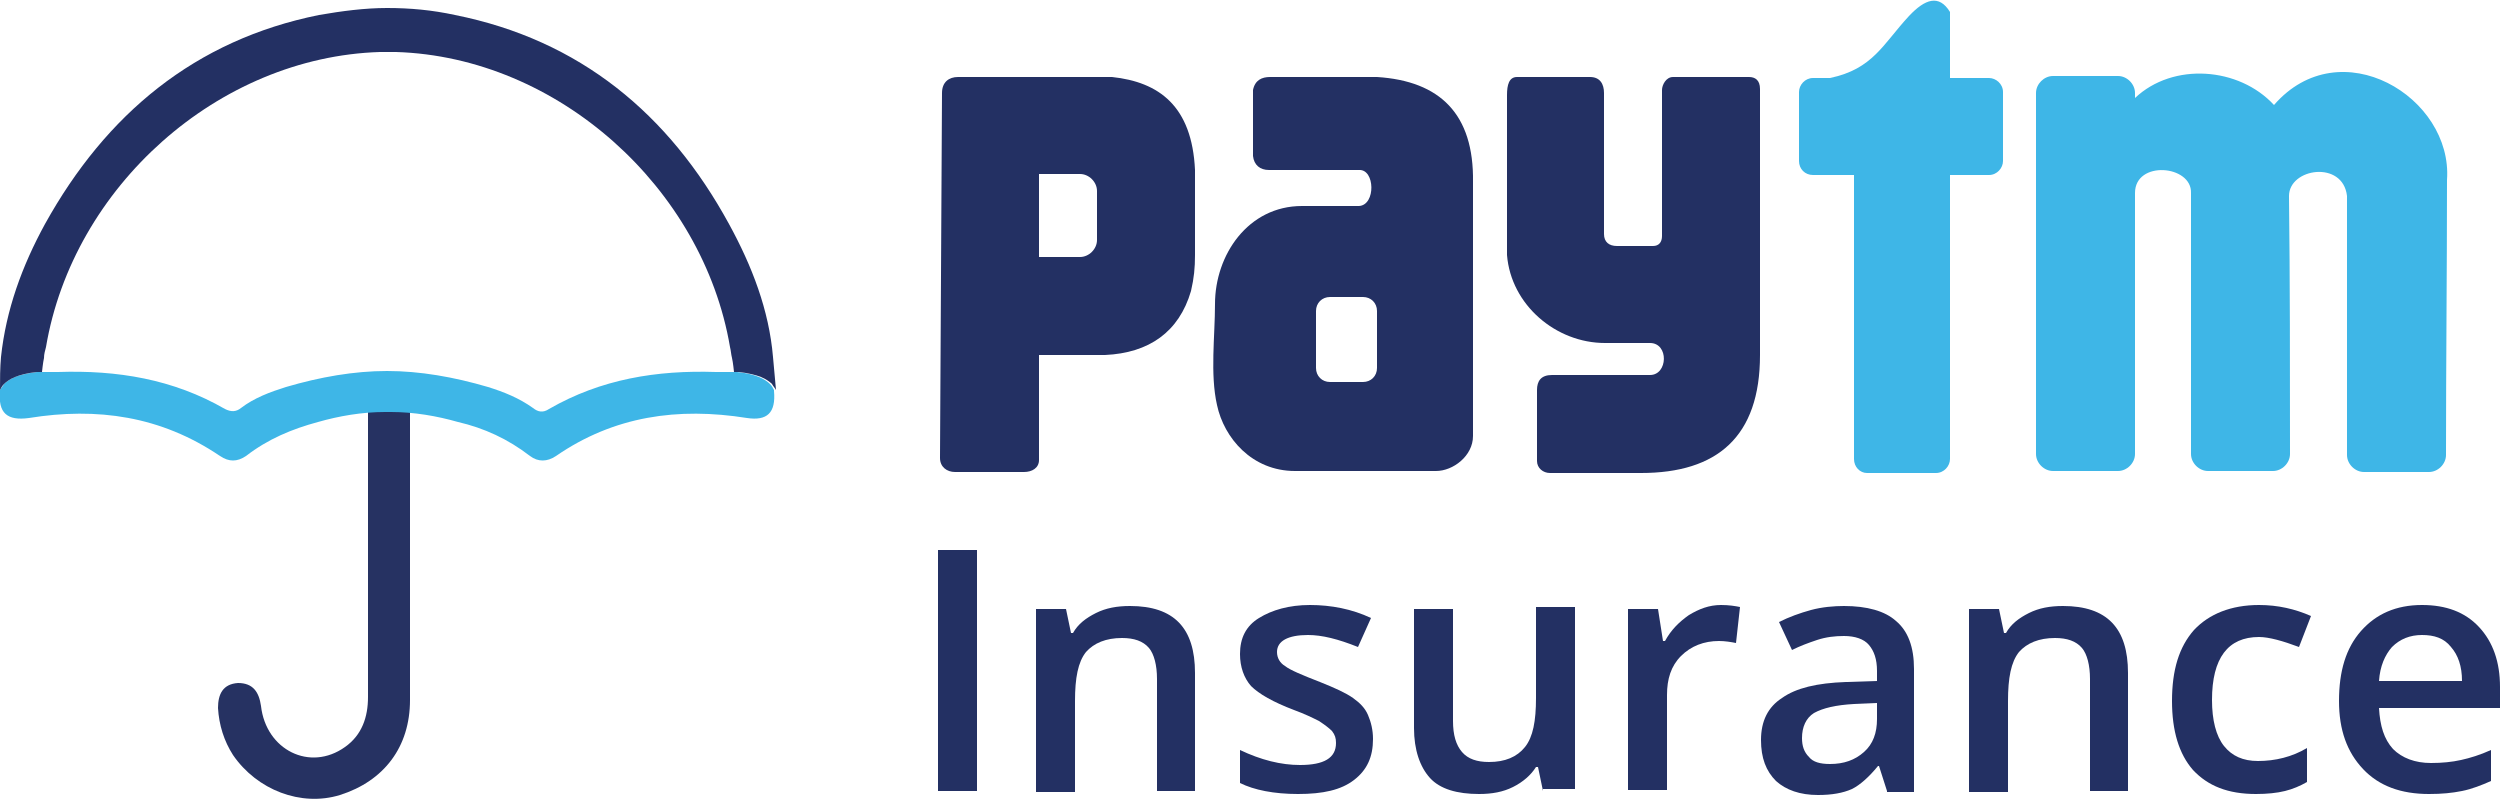
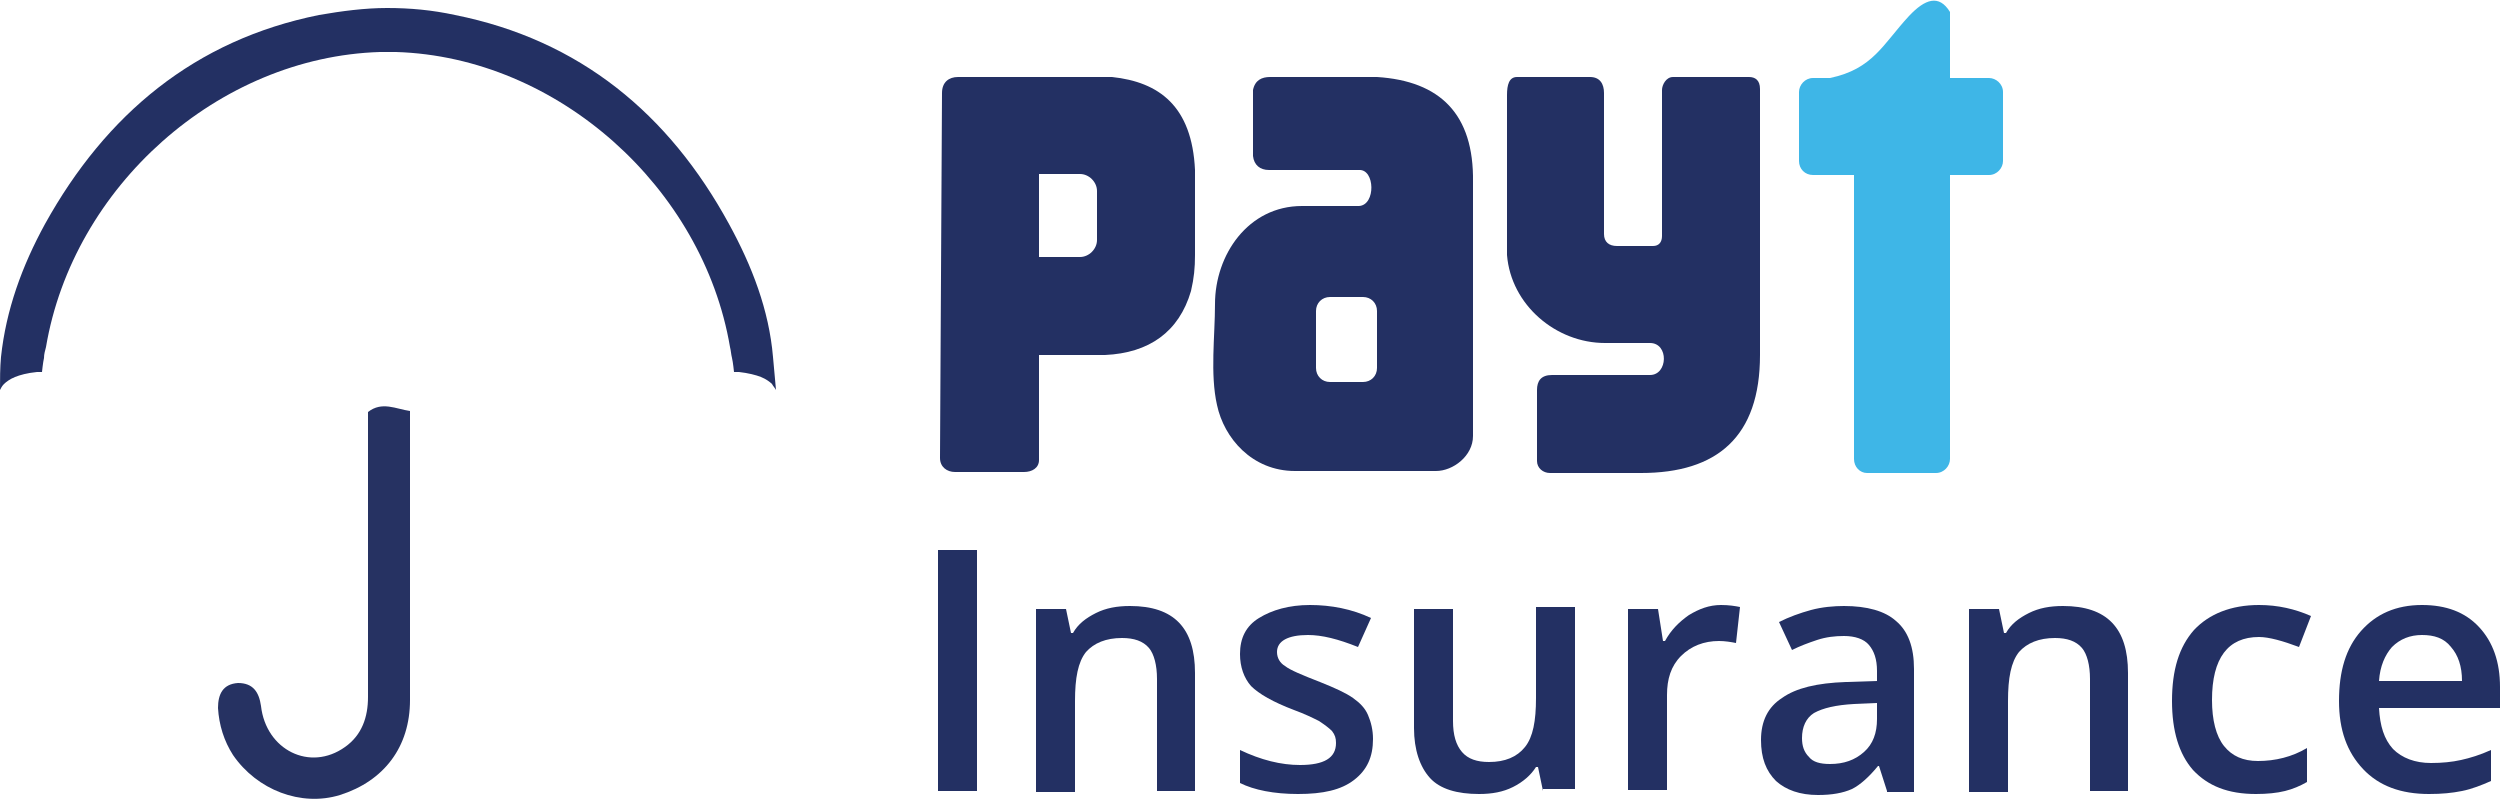
<svg xmlns="http://www.w3.org/2000/svg" version="1.1" id="Layer_1" x="0px" y="0px" viewBox="0 0 250 80" style="enable-background:new 0 0 250 80;" xml:space="preserve">
  <style type="text/css">
	.st0{fill:#263262;}
	.st1{fill:none;}
	.st2{fill:#233063;}
	.st3{fill:#3EB6E7;}
	.st4{fill-rule:evenodd;clip-rule:evenodd;fill:#233063;}
	.st5{fill-rule:evenodd;clip-rule:evenodd;fill:#3EB6E7;}
</style>
  <g>
    <g>
      <path class="st0" d="M36.8,41.2c0,9.3,0,19.2,0,28.5c0,2-0.6,3.8-2.3,5c-3.5,2.5-7.9,0.3-8.4-4.1c-0.2-1.4-0.8-2.3-2.3-2.3    c-1.5,0.1-2,1.1-2,2.5c0.1,1.7,0.6,3.3,1.5,4.7c2.4,3.5,6.8,5.2,10.7,4c4.4-1.4,7-4.8,7-9.5c0-9.5,0-19.4,0-28.9c0,0,0,0,0,0    C39.6,40.9,38.2,40.1,36.8,41.2z" />
      <path class="st1" d="M38.4,41.2c0.1,0,0.2,0,0.3,0C38.7,41.2,38.6,41.2,38.4,41.2z" />
      <path class="st2" d="M5.8,37.1c-0.2,0-0.4,0-0.6,0C5.4,37.1,5.6,37.1,5.8,37.1z" />
      <path class="st2" d="M4.1,37.1c-0.1,0-0.2,0-0.4,0C3.8,37.1,4,37.1,4.1,37.1z" />
-       <path class="st3" d="M77.4,39.1c0,0,0-0.1,0-0.1c-0.1-0.2-0.2-0.4-0.4-0.6c-0.2-0.2-0.6-0.5-1.1-0.7c-0.5-0.2-1.2-0.4-2.2-0.5    c-0.1,0-0.3,0-0.4,0c-0.3,0-0.7,0-1.1,0c-0.2,0-0.3,0-0.6,0c0.2,0,0.4,0,0.6,0c-0.2,0-0.3,0-0.6,0c-5.9-0.2-11.5,0.7-16.7,3.7    c-0.6,0.4-1.1,0.3-1.6-0.1c-1.4-1-2.9-1.6-4.5-2.1c-3.4-1-6.8-1.6-10.1-1.6c-3.3,0-6.7,0.6-10.1,1.6c-1.6,0.5-3.2,1.1-4.5,2.1    c-0.5,0.4-1,0.4-1.6,0.1c-5.2-3-10.8-3.9-16.7-3.7c-0.2,0-0.4,0-0.6,0c0.2,0,0.4,0,0.6,0c-0.2,0-0.4,0-0.6,0c-0.4,0-0.8,0-1.1,0    c-0.1,0-0.3,0-0.4,0c-0.9,0.1-1.7,0.3-2.2,0.5c-0.5,0.2-0.9,0.5-1.1,0.7c-0.1,0.2-0.3,0.4-0.4,0.6C0,39,0,39,0,39.1    c-0.2,2.2,0.7,3,2.9,2.7c6.8-1.1,13.2-0.2,19.1,3.8c0.9,0.6,1.7,0.6,2.6,0c2.2-1.7,4.6-2.7,7.2-3.4c2.1-0.6,4.4-1,6.7-1    c0.1,0,0.2,0,0.3,0c0.1,0,0.2,0,0.3,0c2.3,0,4.6,0.4,6.7,1c2.6,0.6,5,1.7,7.2,3.4c0.8,0.6,1.7,0.6,2.6,0c5.8-4,12.2-4.9,19.1-3.8    C76.7,42.1,77.6,41.3,77.4,39.1z" />
      <path class="st2" d="M71.7,37.1c0.2,0,0.4,0,0.6,0C72.1,37.1,71.9,37.1,71.7,37.1z" />
      <path class="st2" d="M77.3,35.7c-0.4-4.7-2.1-9.1-4.4-13.3C66.9,11.4,58,4,45.5,1.5C43.2,1,41,0.8,38.7,0.8    c-2.2,0-4.5,0.3-6.8,0.7C19.5,4,10.6,11.4,4.5,22.4C2.2,26.6,0.6,31,0.1,35.7C0,36.8,0,37.9,0,39c0,0,0,0,0,0.1c0,0,0-0.1,0-0.1    c0.1-0.2,0.2-0.4,0.4-0.6c0.2-0.2,0.6-0.5,1.1-0.7c0.5-0.2,1.2-0.4,2.2-0.5c0.2,0,0.3,0,0.4,0c0,0,0.1,0,0.1,0s0.1-1,0.2-1.4    c0,0,0,0,0,0c0,0,0,0,0,0c0-0.4,0.1-0.7,0.2-1.1c2.7-16,17.2-29,33.4-29.5c0.3,0,0.5,0,0.8,0c0.3,0,0.5,0,0.8,0    c16.2,0.5,30.7,13.6,33.4,29.5c0.1,0.4,0.1,0.7,0.2,1.1c0,0,0,0,0,0c0,0,0,0,0,0c0.1,0.4,0.2,1.4,0.2,1.4s0,0,0.1,0    c0.1,0,0.2,0,0.4,0c0.9,0.1,1.7,0.3,2.2,0.5c0.5,0.2,0.9,0.5,1.1,0.7c0.1,0.2,0.3,0.4,0.4,0.6c0,0.1,0,0.1,0,0.1c0,0,0,0,0-0.1    C77.5,37.9,77.4,36.8,77.3,35.7z" />
-       <path class="st2" d="M73.3,37.1c0.1,0,0.2,0,0.4,0C73.6,37.1,73.5,37.1,73.3,37.1z" />
    </g>
    <g>
      <path class="st4" d="M94.2,9.3c0-1.1,0.7-1.6,1.6-1.6h15.4c4.7,0.5,8,2.9,8.3,9.3v8.5c0,1.3-0.1,2.3-0.4,3.6    c-1.2,4.1-4.2,6.2-8.6,6.4h-6.6c0,3.5,0,7,0,10.5c0,0.8-0.7,1.2-1.5,1.2c-2.3,0-4.6,0-6.9,0c-0.8,0-1.5-0.5-1.5-1.4L94.2,9.3    L94.2,9.3z M103.9,17.4h4.1c0.9,0,1.7,0.8,1.7,1.7V24c0,0.9-0.8,1.7-1.7,1.7h-4.1V17.4L103.9,17.4z" />
      <path class="st4" d="M127,7.7h10.7c6.3,0.4,9.7,3.7,9.6,10.5v25.4c0,2-2,3.5-3.7,3.5h-14.1c-4.3,0-7.1-3.3-7.8-6.6    c-0.7-3.1-0.2-6.9-0.2-10.1c0-4.9,3.3-9.8,8.7-9.8h5.7c1.7-0.1,1.6-3.7,0-3.6h-9c-0.9,0-1.5-0.5-1.6-1.4c0-2.2,0-4.4,0-6.6    C125.5,8,126.2,7.7,127,7.7L127,7.7z M133,29.7h3.3c0.8,0,1.4,0.6,1.4,1.4v5.7c0,0.8-0.6,1.4-1.4,1.4H133c-0.8,0-1.4-0.6-1.4-1.4    v-5.7C131.6,30.3,132.2,29.7,133,29.7L133,29.7z" />
      <path class="st4" d="M150.7,9.5v16c0.4,5,4.9,8.8,9.8,8.8h4.5c1.9,0,1.8,3.2,0,3.2h-9.8c-1.1,0-1.5,0.6-1.5,1.5v7.1    c0,0.7,0.6,1.2,1.3,1.2h9.1c7.6,0,11.9-3.6,11.9-11.8V8.9c0-0.9-0.5-1.2-1.1-1.2h-7.6c-0.7,0-1.1,0.8-1.1,1.3v14.6    c0,0.6-0.3,1-0.9,1h-3.6c-0.8,0-1.3-0.4-1.3-1.2V9.3c0-0.9-0.4-1.6-1.4-1.6c-2.4,0-4.9,0-7.3,0C150.9,7.7,150.7,8.5,150.7,9.5    L150.7,9.5z" />
      <path class="st5" d="M179.9,16.1V9.2c0-0.7,0.6-1.4,1.4-1.4h1.7c4.3-0.9,5.3-3.4,7.9-6.2c1.6-1.7,3-2.2,4.1-0.4v6.6h3.9    c0.7,0,1.4,0.6,1.4,1.4v6.9c0,0.7-0.6,1.4-1.4,1.4H195v28.4c0,0.7-0.6,1.4-1.4,1.4h-6.9c-0.7,0-1.3-0.6-1.3-1.4V17.5h-4.1    C180.5,17.5,179.9,16.9,179.9,16.1L179.9,16.1z" />
-       <path class="st5" d="M229,45.4c0,0.9-0.8,1.7-1.7,1.7h-6.5c-0.9,0-1.7-0.8-1.7-1.7V25.2v-5.9c0.1-2.8-5.6-3.3-5.6,0v26.1    c0,0.9-0.8,1.7-1.7,1.7h-6.5c-0.9,0-1.7-0.8-1.7-1.7V9.3c0-0.9,0.8-1.7,1.7-1.7h6.5c0.9,0,1.7,0.8,1.7,1.7v0.5    c3.8-3.6,10.4-3.1,13.9,0.7c6.6-7.6,17.9-0.8,17.3,7.5c0,9.2-0.1,18.2-0.1,27.5c0,0.9-0.8,1.7-1.7,1.7h-6.5    c-0.9,0-1.7-0.8-1.7-1.7c0-8.7,0-17.3,0-25.9c-0.4-3.6-5.8-2.8-5.8,0C229,28.1,229,36.7,229,45.4L229,45.4z" />
    </g>
    <g>
      <path class="st2" d="M93.8,79.1V55h3.9v24.1H93.8z" />
      <path class="st2" d="M119.6,79.1h-3.9V67.9c0-1.4-0.3-2.5-0.8-3.1c-0.6-0.7-1.5-1-2.7-1c-1.6,0-2.8,0.5-3.6,1.4    c-0.8,1-1.1,2.6-1.1,4.9v9.1h-3.9V60.9h3l0.5,2.4h0.2c0.5-0.9,1.3-1.5,2.3-2c1-0.5,2.1-0.7,3.4-0.7c4.4,0,6.5,2.2,6.5,6.7V79.1z" />
      <path class="st2" d="M137.3,73.9c0,1.8-0.6,3.1-1.9,4.1s-3.1,1.4-5.6,1.4c-2.4,0-4.4-0.4-5.8-1.1v-3.3c2.1,1,4.1,1.5,6,1.5    c2.4,0,3.6-0.7,3.6-2.2c0-0.5-0.1-0.8-0.4-1.2c-0.3-0.3-0.7-0.6-1.3-1c-0.6-0.3-1.4-0.7-2.5-1.1c-2.1-0.8-3.5-1.6-4.3-2.4    c-0.7-0.8-1.1-1.9-1.1-3.2c0-1.6,0.6-2.8,1.9-3.6s3-1.3,5.1-1.3c2.1,0,4.2,0.4,6.1,1.3l-1.3,2.9c-2-0.8-3.6-1.2-5-1.2    c-2,0-3.1,0.6-3.1,1.7c0,0.6,0.3,1.1,0.8,1.4c0.5,0.4,1.7,0.9,3.5,1.6c1.5,0.6,2.6,1.1,3.3,1.6c0.7,0.5,1.2,1,1.5,1.7    C137.1,72.2,137.3,73,137.3,73.9z" />
      <path class="st2" d="M154.3,79.1l-0.5-2.4h-0.2c-0.5,0.8-1.3,1.5-2.3,2c-1,0.5-2.1,0.7-3.4,0.7c-2.2,0-3.9-0.5-4.9-1.6    s-1.6-2.8-1.6-5V60.9h3.9v11.2c0,1.4,0.3,2.4,0.9,3.1s1.5,1,2.7,1c1.6,0,2.8-0.5,3.6-1.5c0.8-1,1.1-2.6,1.1-4.9v-9.1h3.9v18.2    H154.3z" />
      <path class="st2" d="M172.1,60.5c0.8,0,1.4,0.1,1.9,0.2l-0.4,3.6c-0.5-0.1-1.1-0.2-1.7-0.2c-1.5,0-2.8,0.5-3.8,1.5    c-1,1-1.4,2.3-1.4,3.9v9.5h-3.9V60.9h3l0.5,3.2h0.2c0.6-1.1,1.4-1.9,2.4-2.6C169.9,60.9,170.9,60.5,172.1,60.5z" />
      <path class="st2" d="M188.7,79.1l-0.8-2.5h-0.1c-0.9,1.1-1.8,1.9-2.6,2.3c-0.9,0.4-2,0.6-3.4,0.6c-1.8,0-3.2-0.5-4.2-1.4    c-1-1-1.5-2.3-1.5-4.1c0-1.9,0.7-3.3,2.1-4.2c1.4-1,3.5-1.5,6.4-1.6l3.1-0.1v-1c0-1.2-0.3-2-0.8-2.6c-0.5-0.6-1.4-0.9-2.5-0.9    c-0.9,0-1.8,0.1-2.7,0.4s-1.7,0.6-2.5,1l-1.3-2.8c1-0.5,2.1-0.9,3.2-1.2s2.3-0.4,3.3-0.4c2.3,0,4.1,0.5,5.2,1.5    c1.2,1,1.8,2.6,1.8,4.8v12.3H188.7z M183,76.4c1.4,0,2.5-0.4,3.4-1.2c0.9-0.8,1.3-1.9,1.3-3.3v-1.6l-2.3,0.1    c-1.8,0.1-3.1,0.4-4,0.9c-0.8,0.5-1.2,1.4-1.2,2.5c0,0.8,0.2,1.4,0.7,1.9C181.3,76.2,182,76.4,183,76.4z" />
      <path class="st2" d="M212.9,79.1H209V67.9c0-1.4-0.3-2.5-0.8-3.1c-0.6-0.7-1.5-1-2.7-1c-1.6,0-2.8,0.5-3.6,1.4    c-0.8,1-1.1,2.6-1.1,4.9v9.1h-3.9V60.9h3l0.5,2.4h0.2c0.5-0.9,1.3-1.5,2.3-2s2.1-0.7,3.4-0.7c4.4,0,6.5,2.2,6.5,6.7V79.1z" />
      <path class="st2" d="M225.6,79.4c-2.8,0-4.8-0.8-6.3-2.4c-1.4-1.6-2.1-3.9-2.1-6.9c0-3.1,0.7-5.4,2.2-7.1c1.5-1.6,3.7-2.5,6.5-2.5    c1.9,0,3.6,0.4,5.2,1.1l-1.2,3.1c-1.6-0.6-3-1-4-1c-3.1,0-4.7,2.1-4.7,6.3c0,2,0.4,3.6,1.2,4.6c0.8,1,1.9,1.5,3.4,1.5    c1.7,0,3.4-0.4,4.9-1.3v3.4c-0.7,0.4-1.4,0.7-2.2,0.9C227.7,79.3,226.7,79.4,225.6,79.4z" />
      <path class="st2" d="M242.9,79.4c-2.8,0-5-0.8-6.6-2.5c-1.6-1.7-2.4-3.9-2.4-6.8c0-3,0.7-5.3,2.2-7c1.5-1.7,3.5-2.6,6.1-2.6    c2.4,0,4.3,0.7,5.7,2.2c1.4,1.5,2.1,3.5,2.1,6v2.1h-12.1c0.1,1.8,0.5,3.1,1.4,4.1c0.9,0.9,2.2,1.4,3.8,1.4c1.1,0,2.1-0.1,3-0.3    s1.9-0.5,3-1v3.1c-0.9,0.4-1.9,0.8-2.9,1S244.2,79.4,242.9,79.4z M242.2,63.5c-1.2,0-2.2,0.4-3,1.2c-0.7,0.8-1.2,1.9-1.3,3.4h8.3    c0-1.5-0.4-2.6-1.1-3.4C244.4,63.8,243.4,63.5,242.2,63.5z" />
    </g>
  </g>
</svg>